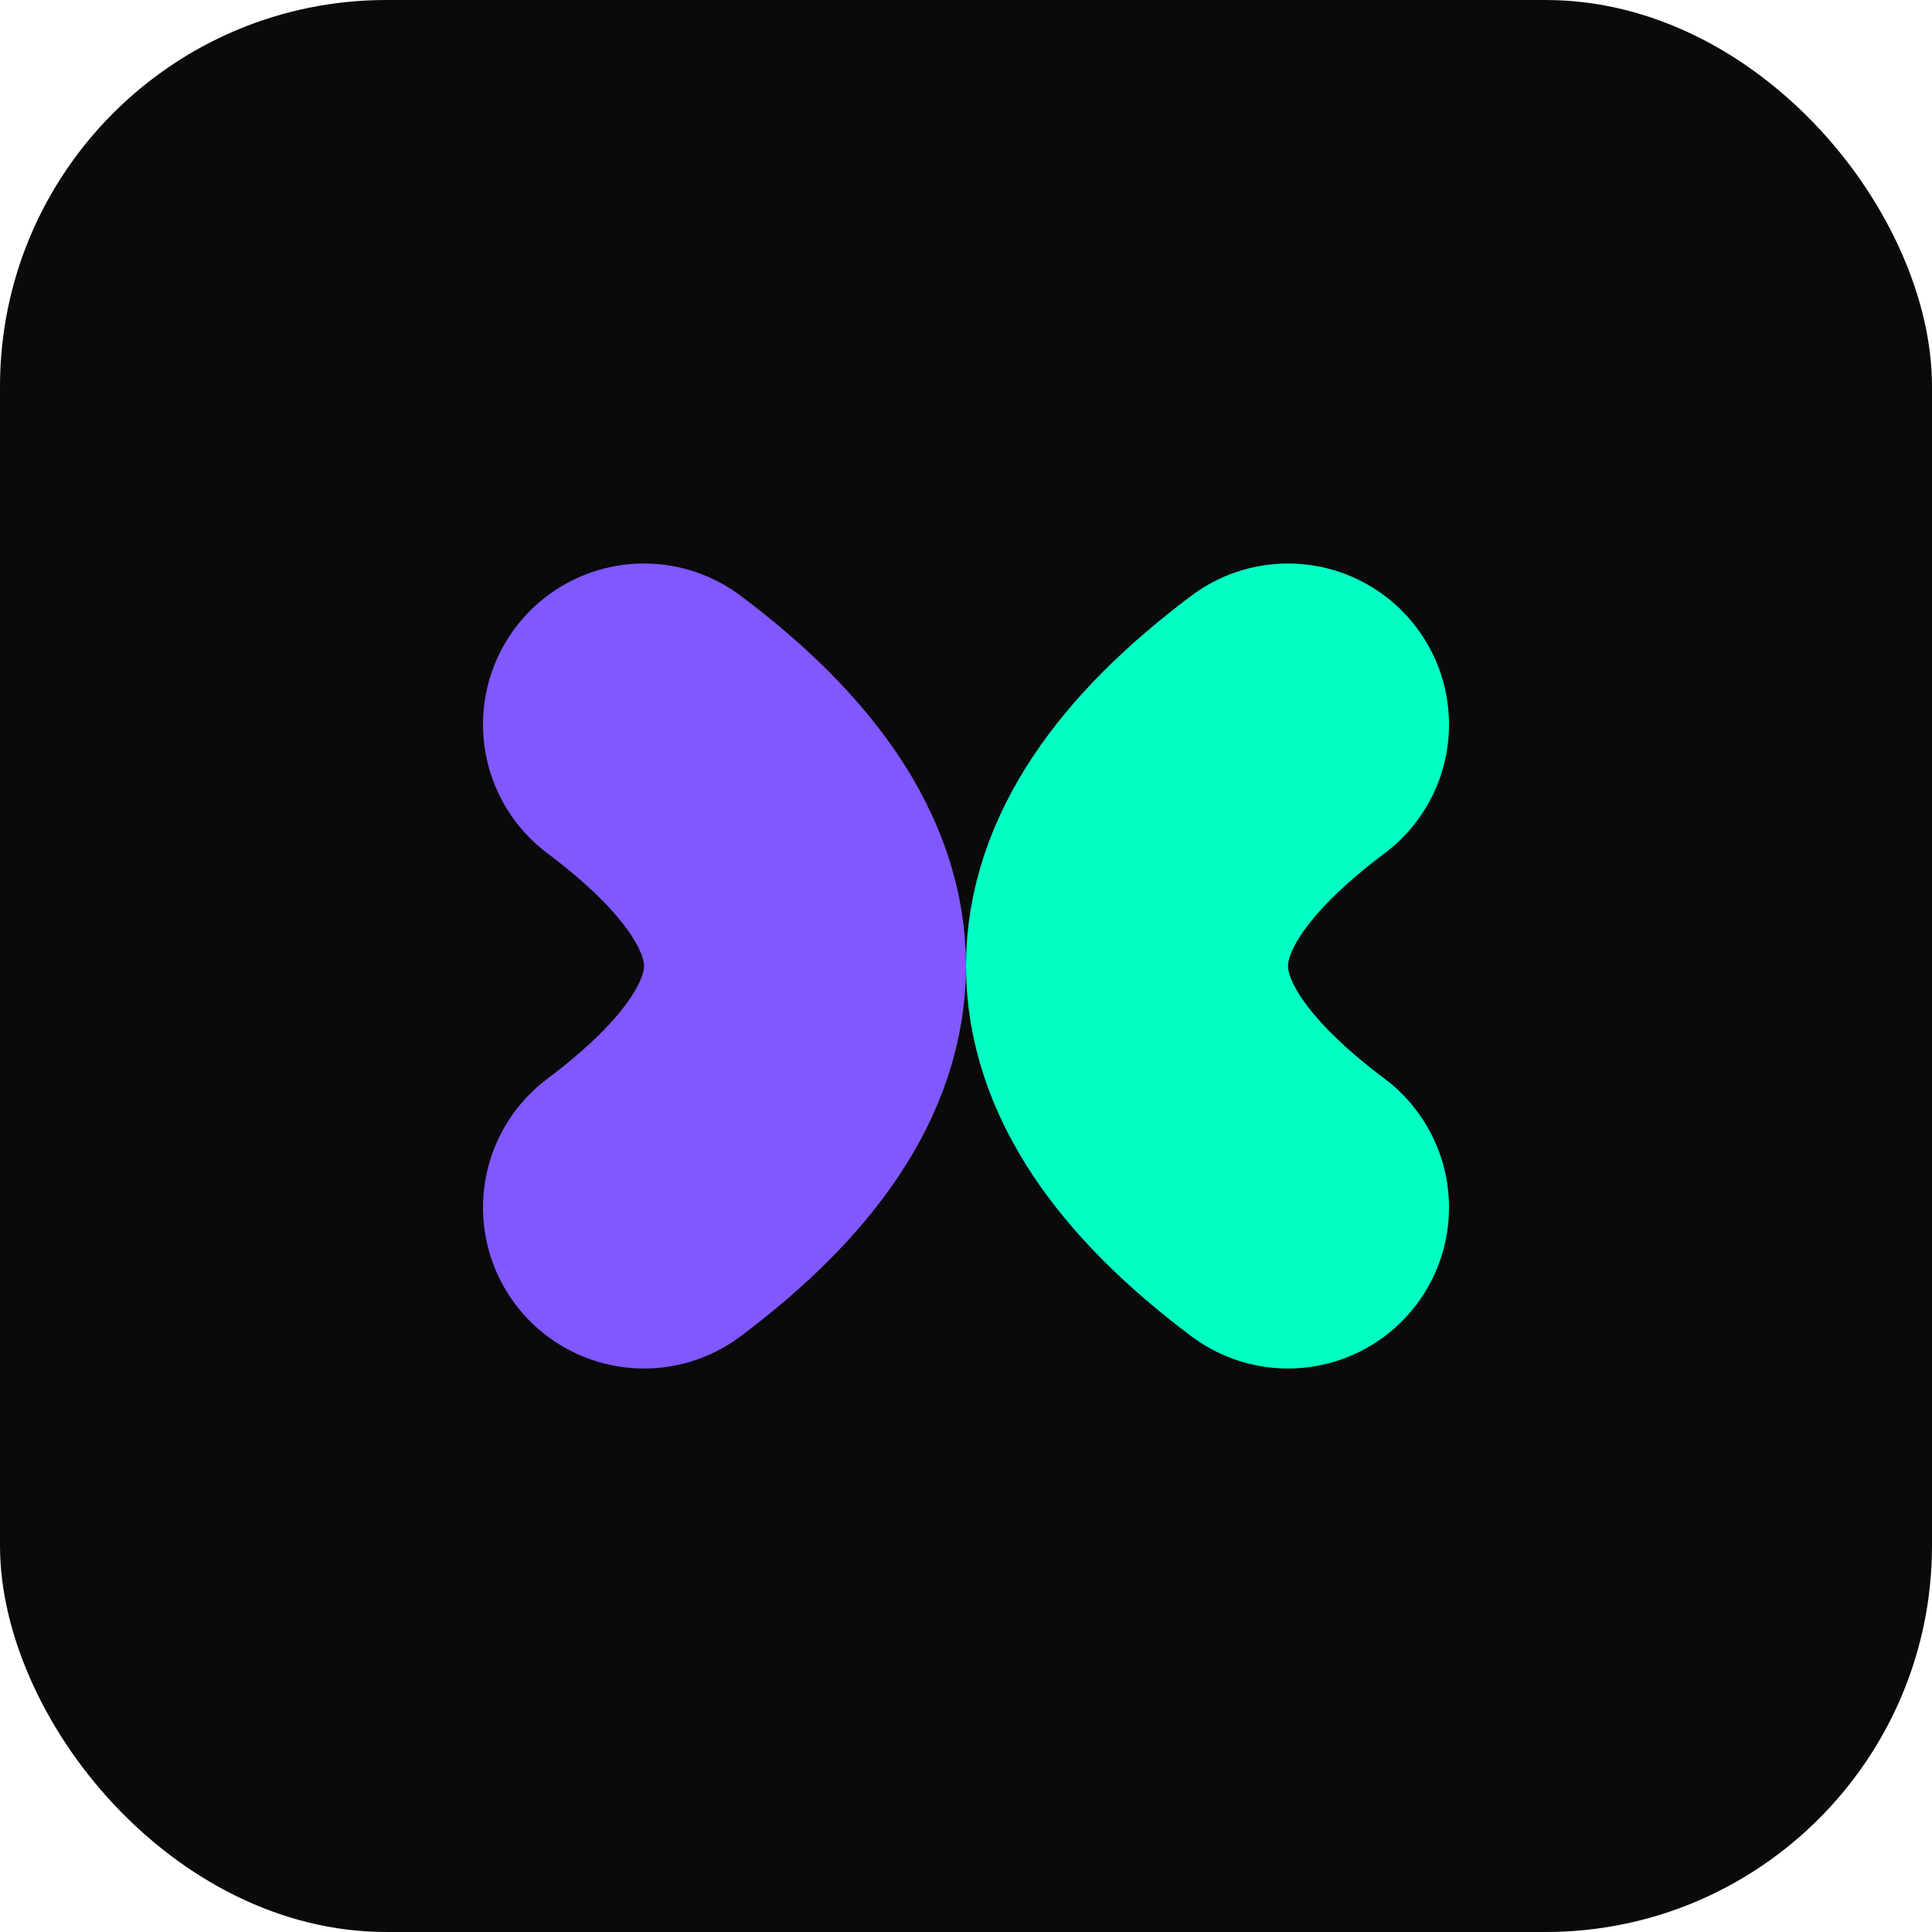
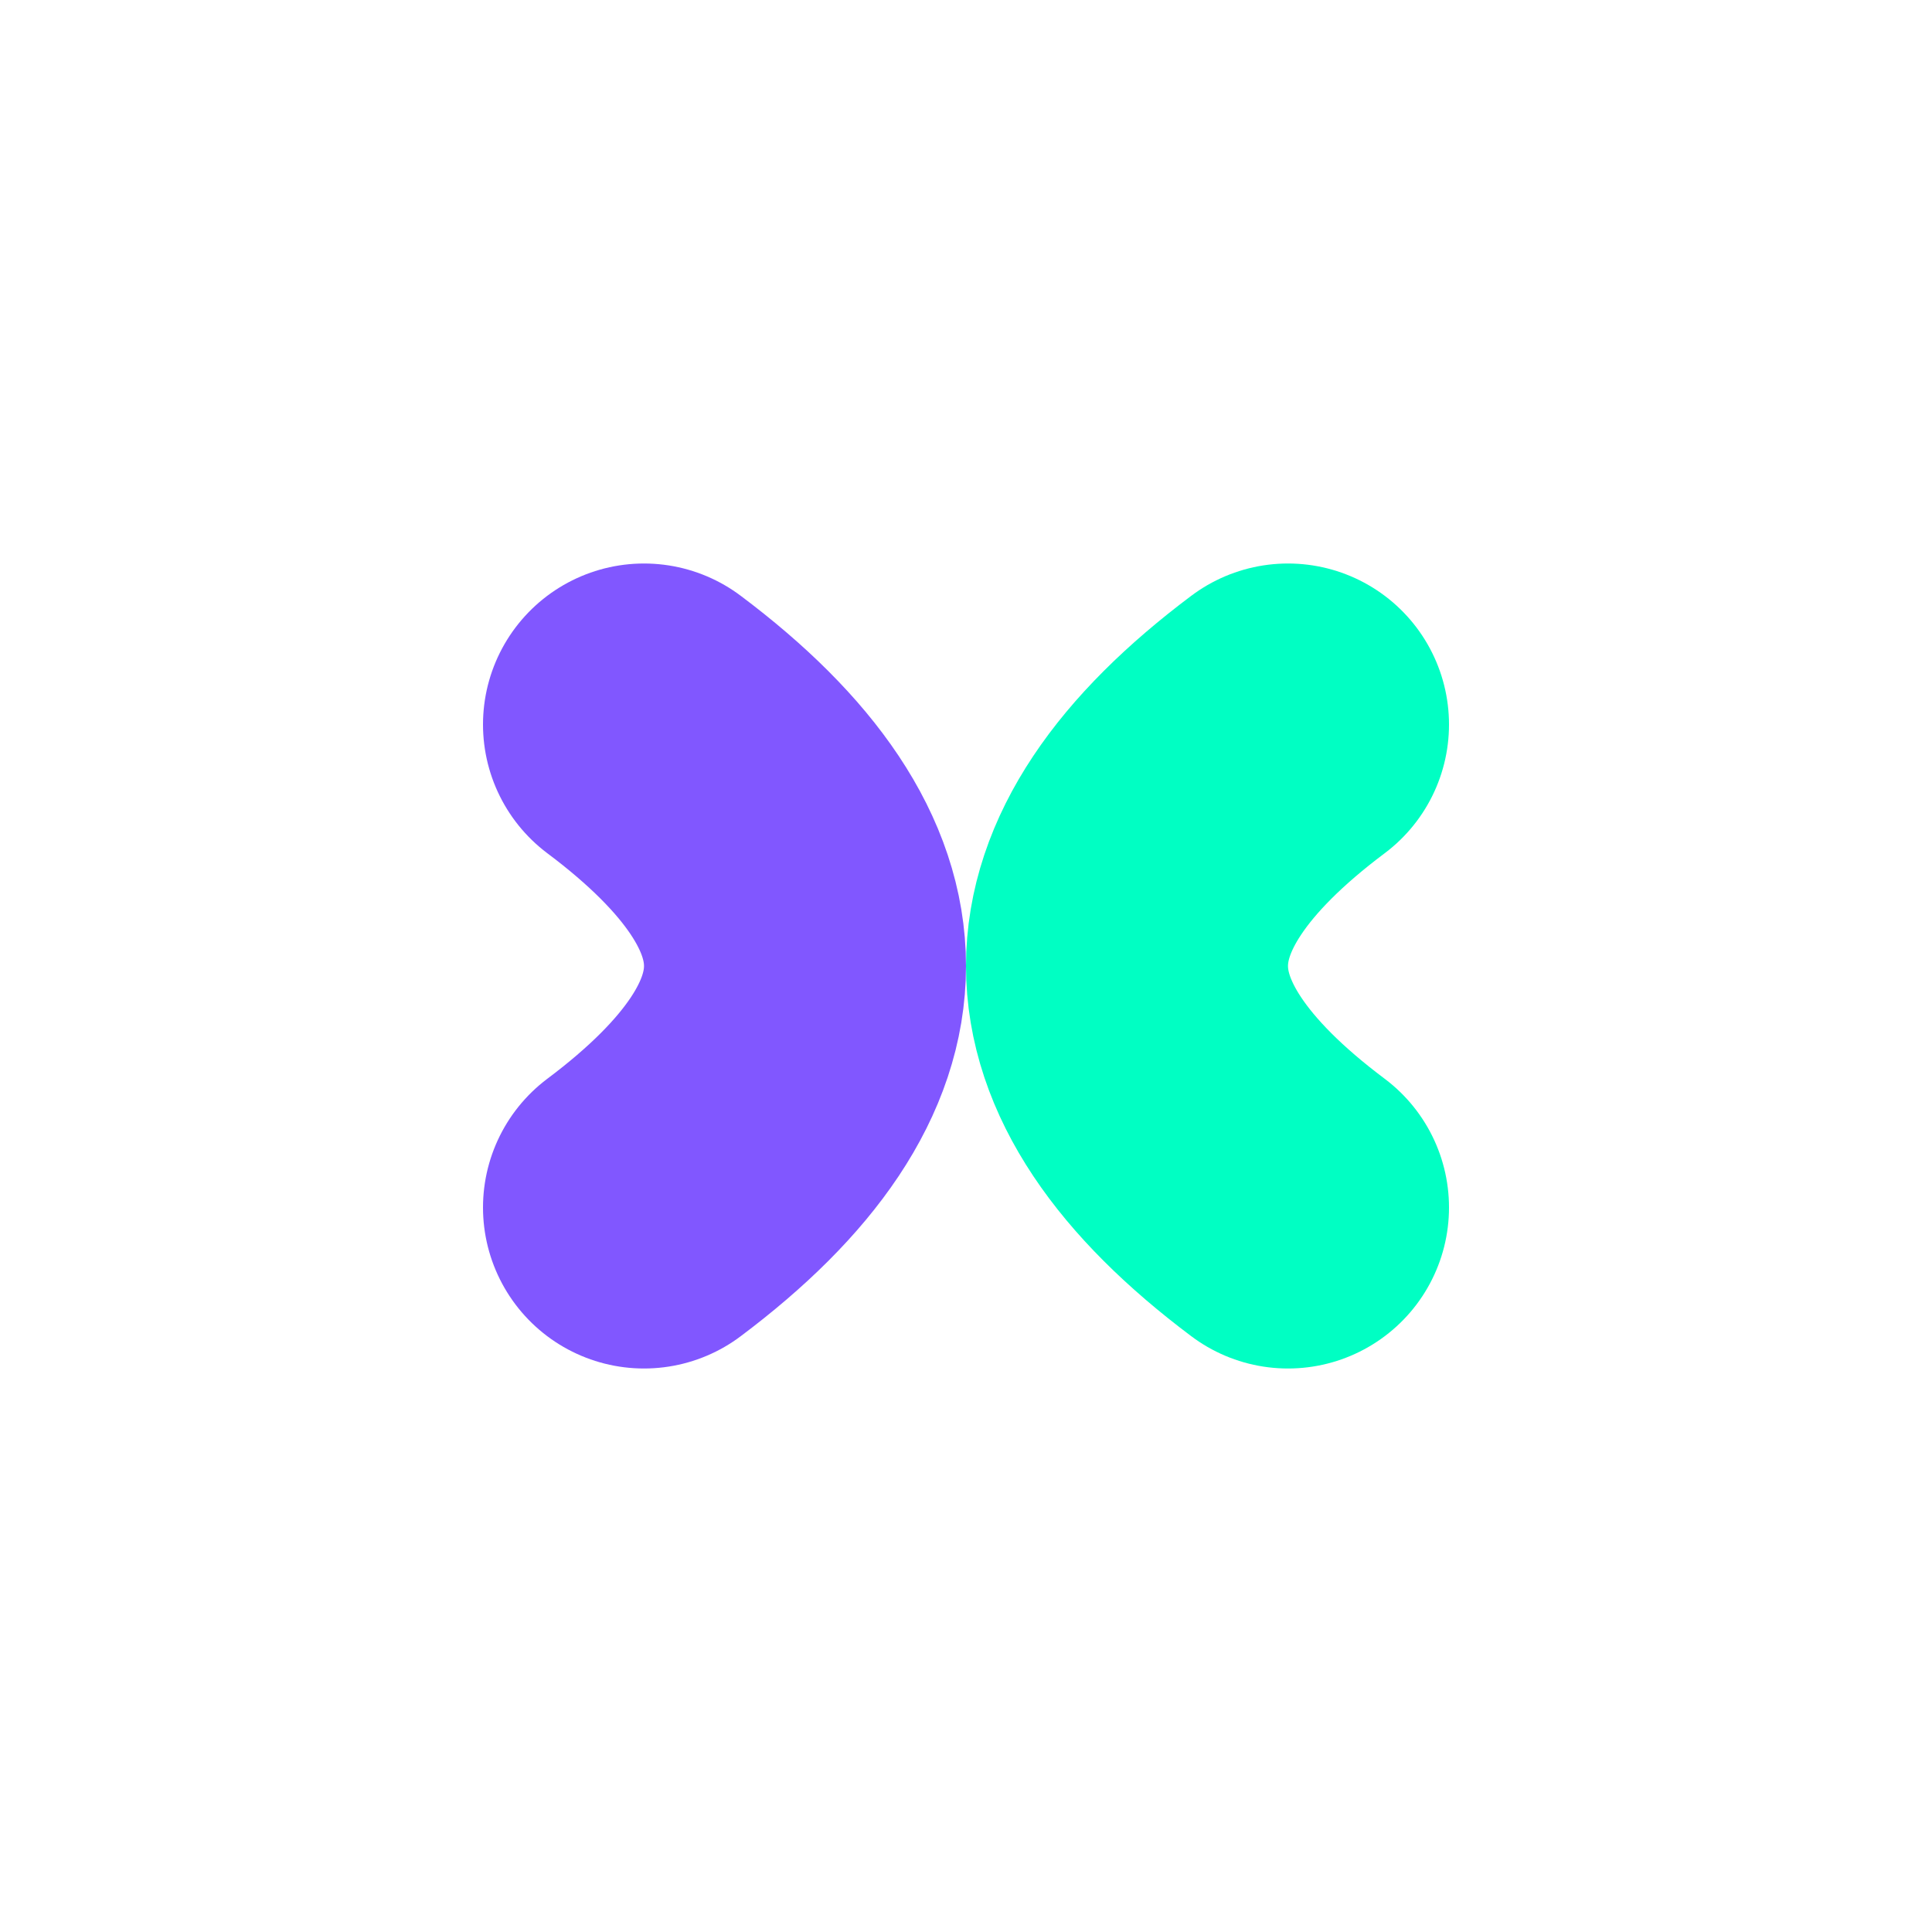
<svg xmlns="http://www.w3.org/2000/svg" viewBox="0 0 120 120" fill="none">
-   <rect width="120" height="120" rx="24" fill="#0A0A0A" />
  <path d="M40 75 Q60 60 40 45" fill="none" stroke="#8157ff" stroke-width="20" stroke-linecap="round" />
  <path d="M80 75 Q60 60 80 45" fill="none" stroke="#00FFC3" stroke-width="20" stroke-linecap="round" />
</svg>